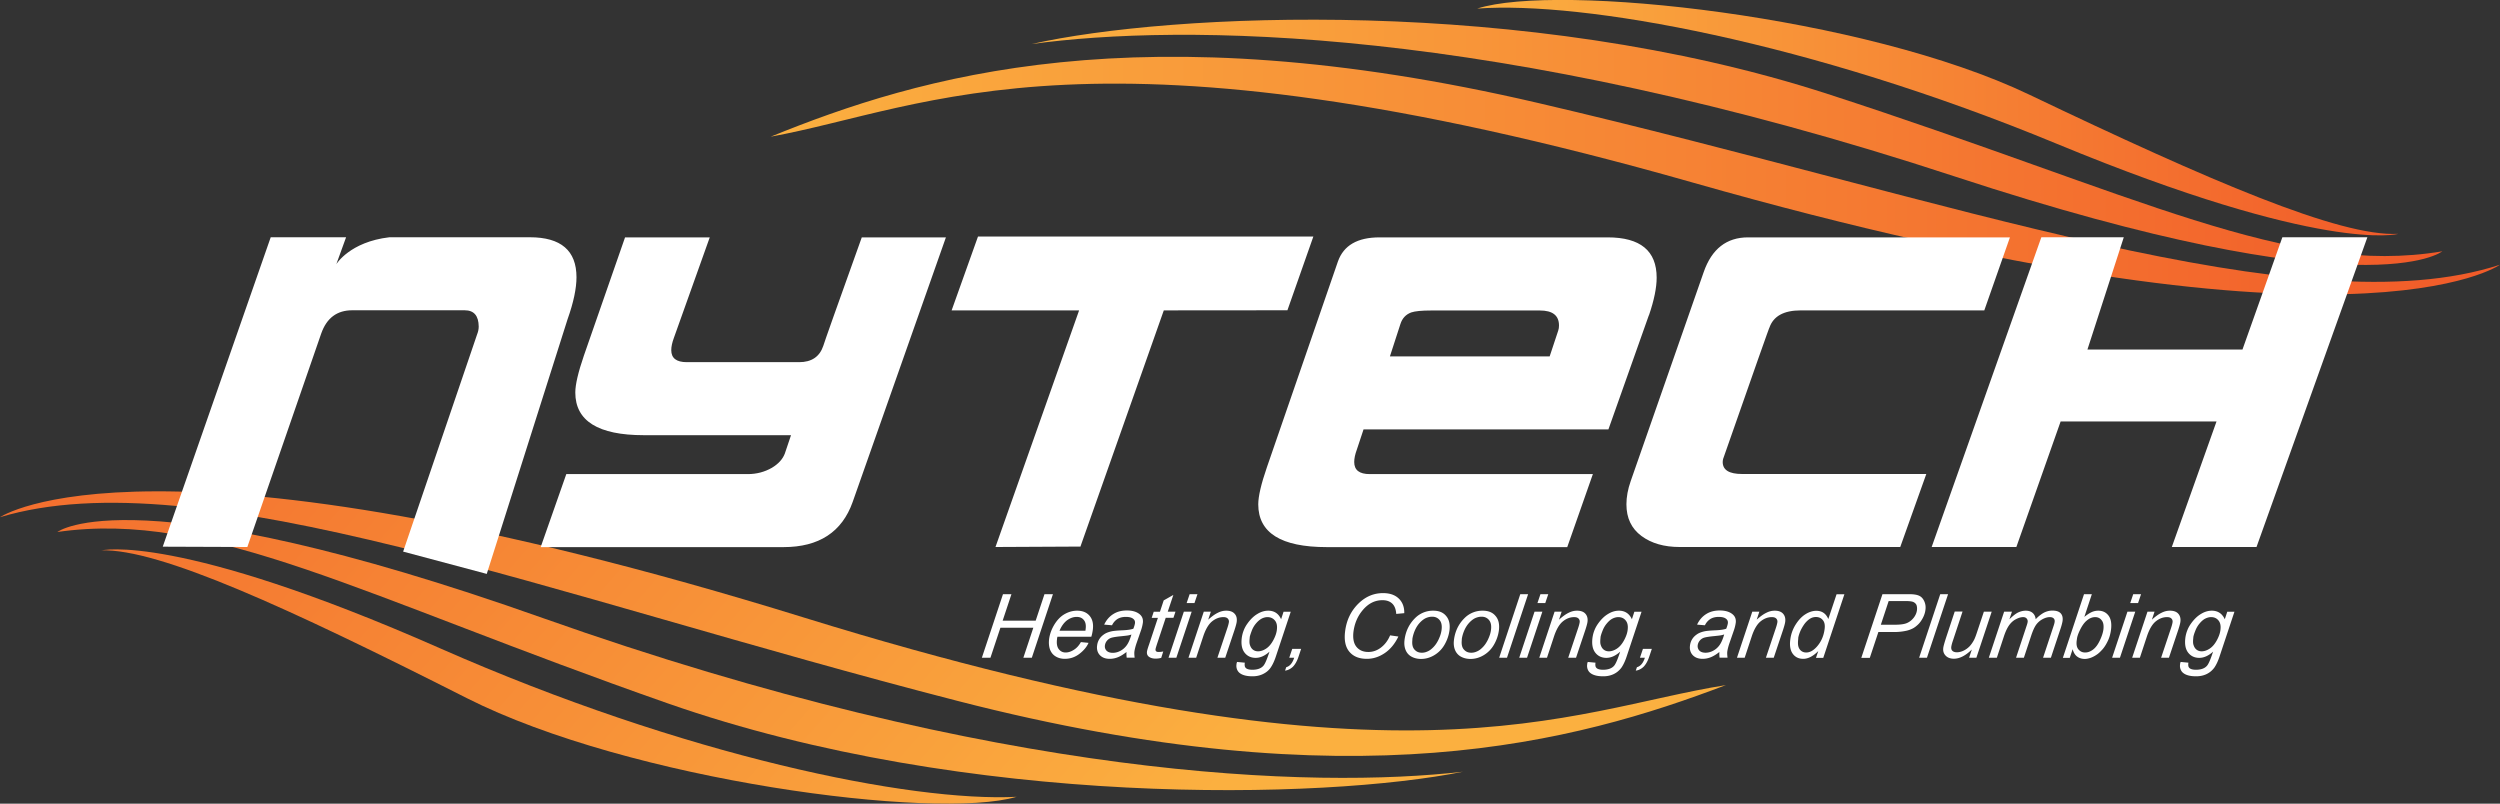
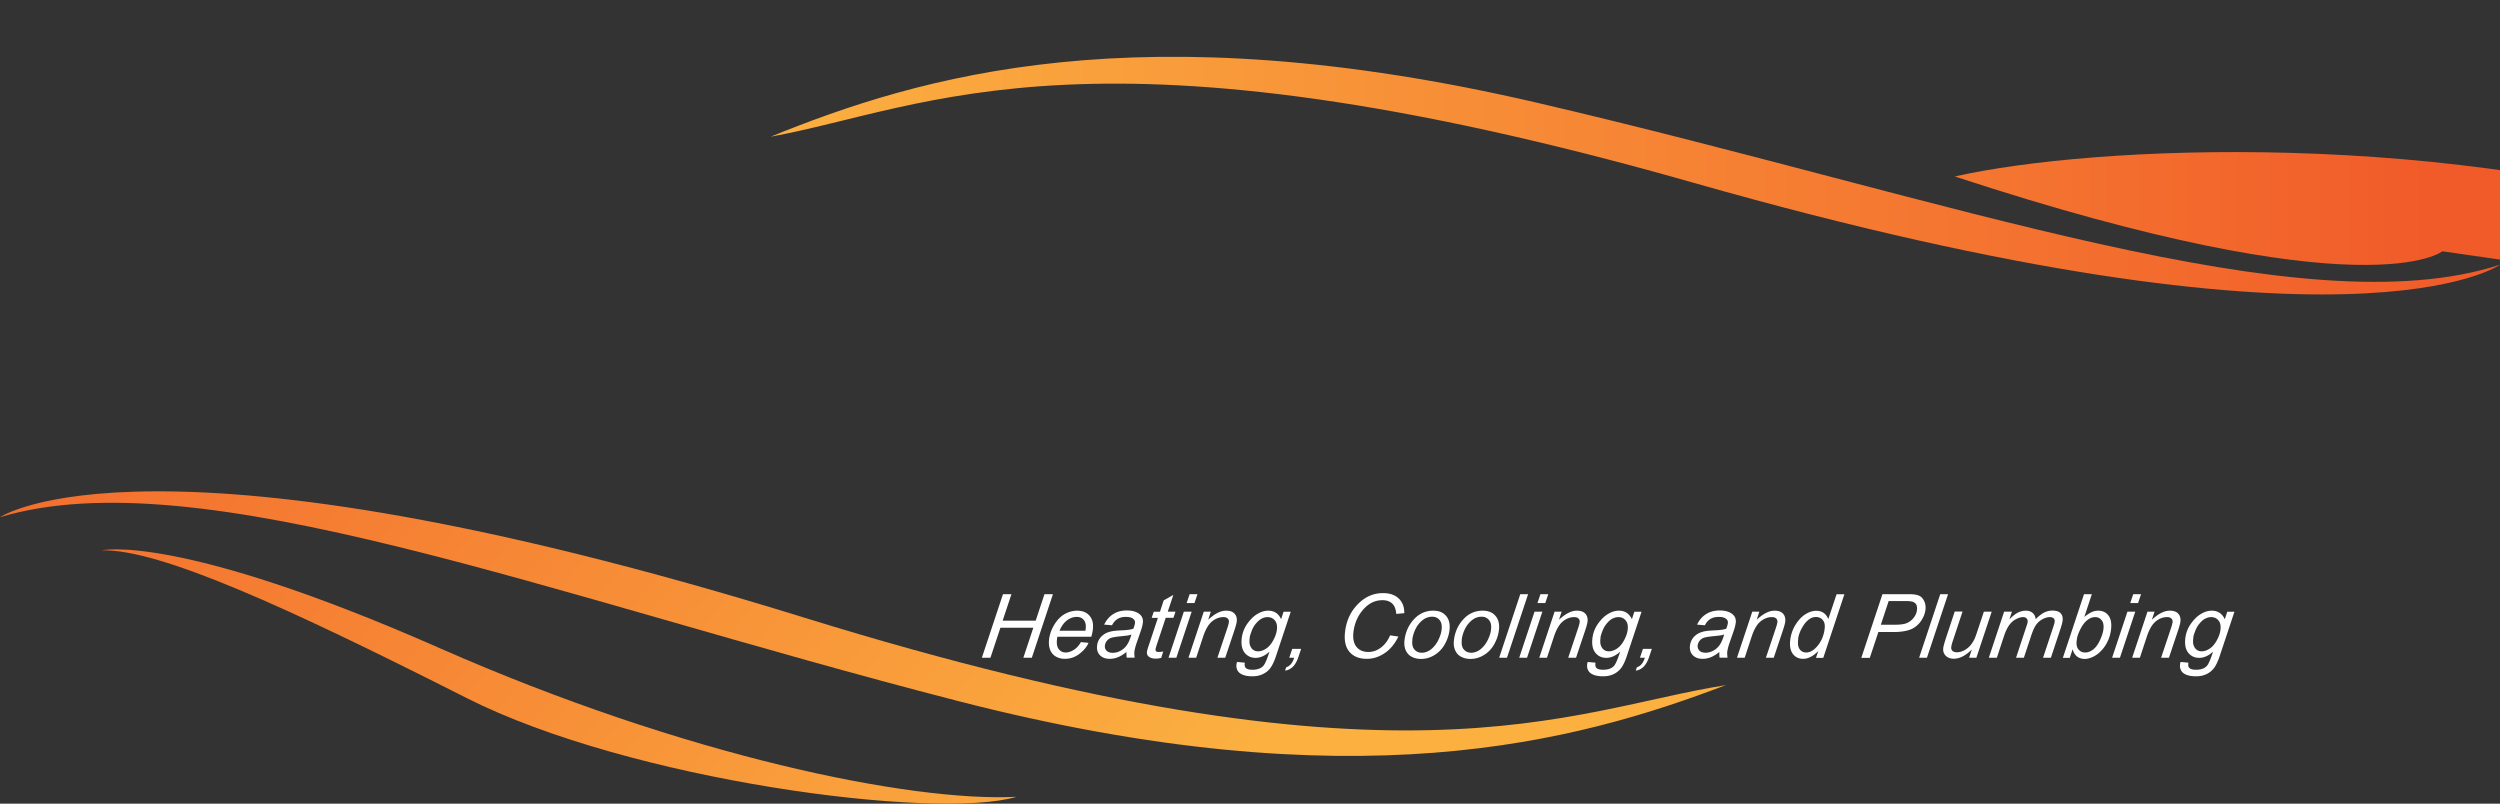
<svg xmlns="http://www.w3.org/2000/svg" xmlns:xlink="http://www.w3.org/1999/xlink" id="Layer_2" viewBox="0 0 233.18 74.96">
  <rect x="0" y="0" width="233.18" height="74.96" fill="#333333" stroke="none" />
  <defs>
    <linearGradient id="linear-gradient" x1="54.07" y1="-35.84" x2="-46.83" y2="-124.19" gradientTransform="translate(47.29 123.31)" gradientUnits="userSpaceOnUse">
      <stop offset="0" stop-color="#fbb040" />
      <stop offset="1" stop-color="#f15a29" />
    </linearGradient>
    <linearGradient id="linear-gradient-2" x1="44.92" y1="-25.39" x2="-55.98" y2="-113.75" xlink:href="#linear-gradient" />
    <linearGradient id="linear-gradient-3" x1="60.57" y1="-43.26" x2="-40.32" y2="-131.62" xlink:href="#linear-gradient" />
    <linearGradient id="linear-gradient-4" x1="48.93" y1="-110.03" x2="180.52" y2="-110.03" xlink:href="#linear-gradient" />
    <linearGradient id="linear-gradient-5" x1="90.49" y1="-112.32" x2="176.38" y2="-112.32" xlink:href="#linear-gradient" />
    <linearGradient id="linear-gradient-6" x1="24.6" y1="-106.92" x2="185.9" y2="-106.92" xlink:href="#linear-gradient" />
    <style>.cls-7{fill:#fff}</style>
  </defs>
  <g id="Layer_1-2" data-name="Layer_1">
    <g id="Nytech_white">
-       <path d="M5.35 49.62s7.05-5.52 45.29 8.03c42.75 15.14 71.93 15.91 85.82 14.33-12.94 2.61-46.12 3.44-74.16-6.37C33.59 55.56 19.68 47.56 5.35 49.62Z" style="fill:url(#linear-gradient)" />
      <path d="M9.45 51.34s6.99-1.72 31.6 9.13c22.82 10.06 43.88 14.35 53.77 13.85-7.57 2.23-36.09-1.52-51.29-9.21-16.66-8.43-28.65-13.93-34.09-13.78Z" style="fill:url(#linear-gradient-2)" />
      <path d="M0 48.24s13.9-9.56 75.05 9.38c55.67 17.24 71.16 8.62 85.93 6.28-14.02 5.33-34.67 11-71.65 1.48C51.1 55.54 18.54 42.68 0 48.24Z" style="fill:url(#linear-gradient-3)" />
-       <path d="M227.8 23.44s-6.92 5.68-45.47-6.98C139.25 2.31 110.06 2.21 96.21 4.11c12.88-2.91 46.03-4.51 74.28 4.66 28.93 9.38 43.03 17.07 57.31 14.67Z" style="fill:url(#linear-gradient-4)" />
-       <path d="M223.66 21.82s-6.94 1.88-31.8-8.4C168.81 3.88 147.66.08 137.78.8c7.51-2.41 36.12.68 51.48 8.02 16.85 8.05 28.96 13.27 34.4 12.99Z" style="fill:url(#linear-gradient-5)" />
+       <path d="M227.8 23.44s-6.92 5.68-45.47-6.98c12.88-2.91 46.03-4.51 74.28 4.66 28.93 9.38 43.03 17.07 57.31 14.67Z" style="fill:url(#linear-gradient-4)" />
      <path d="M233.18 24.69s-13.67 9.88-75.25-7.65c-56.05-15.96-71.33-6.97-86.05-4.29 13.89-5.65 34.4-11.81 71.6-3.14 38.44 8.96 71.3 21.07 89.7 15.08Z" style="fill:url(#linear-gradient-6)" />
      <path class="cls-7" d="m91.58 61.35 1.97-5.93h.79l-.82 2.47h3.08l.82-2.47h.79l-1.97 5.93h-.79l.93-2.8h-3.07l-.93 2.8h-.79Zm9.25-1.46.7.07c-.15.35-.42.69-.83 1.01-.41.32-.87.48-1.38.48-.32 0-.6-.07-.85-.22s-.42-.36-.53-.64c-.1-.28-.13-.6-.09-.96.06-.47.22-.92.49-1.37.27-.44.59-.77.96-.98.37-.21.76-.32 1.16-.32.51 0 .9.16 1.17.48s.37.75.3 1.3c-.03.21-.07.43-.14.65h-3.16c-.02.08-.04.16-.04.23-.05.4 0 .71.16.92s.37.32.64.32c.25 0 .51-.08.77-.25.26-.16.48-.4.65-.71Zm-2-1.06h2.41c.01-.08.02-.13.02-.16.05-.37-.01-.65-.17-.84-.16-.2-.38-.29-.67-.29-.31 0-.61.11-.9.32-.28.22-.52.54-.7.98Zm6.23 1.99c-.28.22-.54.38-.79.48-.25.1-.5.15-.77.15-.4 0-.7-.12-.92-.35-.21-.23-.3-.53-.25-.9.03-.24.11-.45.24-.64s.3-.33.49-.45c.19-.11.43-.19.69-.24.17-.03.48-.06.95-.08.46-.02.8-.07 1.01-.15.08-.2.13-.37.15-.5.02-.17-.02-.3-.14-.4-.15-.14-.39-.2-.72-.2-.31 0-.57.07-.78.2-.21.14-.38.33-.5.58l-.73-.06c.2-.43.48-.75.84-.98.36-.23.78-.34 1.28-.34.53 0 .94.13 1.22.38.21.19.3.43.27.74-.03.23-.09.5-.2.8l-.37 1.07c-.12.34-.19.62-.22.83-.02.14-.01.33.02.58h-.74c-.02-.14-.03-.32-.02-.53Zm.48-1.64c-.11.04-.22.07-.34.09-.12.02-.32.04-.6.07-.43.04-.74.09-.92.14a.876.876 0 0 0-.62.7c-.03.21.02.37.15.51.13.13.32.2.58.2.24 0 .48-.06.72-.19s.44-.31.6-.54.3-.56.42-.98Zm2.96 1.58-.19.6c-.18.05-.35.07-.52.07-.29 0-.51-.07-.67-.21-.12-.11-.16-.26-.14-.44.01-.09.07-.31.19-.65l.83-2.5h-.58l.19-.57h.58l.35-1.06.9-.51-.52 1.56h.72l-.19.57h-.72l-.79 2.38c-.1.3-.15.48-.16.54-.01.09 0 .15.05.2s.12.07.24.07c.16 0 .31-.02.44-.05Zm.49.59 1.43-4.3h.73l-1.43 4.3h-.73Zm1.69-5.1.28-.83h.73l-.28.83h-.73Zm.17 5.1 1.43-4.3h.66l-.25.75c.32-.29.62-.51.89-.64.27-.14.53-.2.79-.2.35 0 .61.09.78.28.18.19.24.44.2.76-.02.16-.09.41-.2.75l-.87 2.6h-.73l.91-2.72c.09-.26.14-.46.16-.59a.396.396 0 0 0-.11-.35c-.09-.09-.22-.13-.41-.13-.37 0-.73.14-1.05.4-.33.27-.6.73-.82 1.39l-.66 2h-.73Zm4.53.39.73.07a.77.77 0 0 0 .01.38c.04.08.1.15.19.19.12.06.29.09.5.09.44 0 .78-.11 1-.34.15-.15.3-.49.48-1l.12-.35c-.43.39-.86.58-1.29.58s-.78-.16-1.03-.48c-.25-.32-.34-.77-.27-1.36.06-.48.23-.93.51-1.33s.59-.71.94-.92c.34-.21.68-.31 1.02-.31.56 0 .97.27 1.2.8l.23-.7h.67l-1.38 4.15c-.15.46-.32.81-.5 1.07s-.42.45-.71.59c-.29.14-.62.21-.97.21s-.64-.04-.88-.13-.41-.22-.51-.39a.901.901 0 0 1-.11-.59c0-.07.02-.14.05-.22Zm1.19-2.29c-.04.29-.04.52 0 .66.06.21.15.37.29.48.14.11.3.16.48.16.24 0 .49-.08.75-.25.26-.17.48-.43.67-.78s.31-.69.34-1.01c.04-.35-.02-.64-.19-.84s-.4-.31-.69-.31c-.18 0-.36.05-.54.14-.18.1-.35.24-.52.44-.17.2-.31.43-.41.7s-.17.48-.19.62Zm3.68 1.9.28-.83h.83l-.24.72c-.14.43-.33.75-.54.96-.22.2-.46.32-.72.35l.11-.32c.33-.09.58-.38.74-.88h-.45Zm9.41-2.09.77.11c-.33.69-.76 1.2-1.28 1.55-.52.35-1.07.53-1.66.53-.72 0-1.26-.22-1.63-.66-.37-.44-.5-1.07-.4-1.89.13-1.07.56-1.95 1.29-2.65.65-.62 1.4-.93 2.25-.93.63 0 1.12.17 1.47.51.35.34.52.79.51 1.36l-.75.07c-.03-.43-.15-.75-.37-.96s-.52-.32-.91-.32c-.73 0-1.35.32-1.88.97-.46.56-.73 1.22-.83 1.98-.07.61.02 1.08.28 1.4s.63.48 1.11.48c.41 0 .8-.13 1.16-.4s.65-.64.86-1.13Zm1.34.46c.1-.84.44-1.53 1-2.08a2.34 2.34 0 0 1 1.69-.68c.52 0 .92.16 1.19.49.28.32.38.76.32 1.31-.06.49-.22.95-.47 1.38s-.58.75-.97.98-.8.34-1.21.34c-.33 0-.63-.07-.89-.21s-.44-.35-.55-.61-.15-.56-.11-.91Zm.74-.07c-.05.4 0 .71.18.92s.4.31.7.31c.16 0 .32-.03.48-.1.16-.06.32-.16.46-.29.15-.13.28-.28.39-.44.11-.17.21-.34.29-.54.12-.27.19-.52.22-.77.05-.39-.01-.69-.18-.9s-.4-.32-.7-.32c-.23 0-.45.06-.65.16-.2.11-.39.27-.57.48-.18.21-.32.46-.43.73-.11.28-.17.53-.2.75Zm3.87.07c.1-.84.44-1.53 1-2.08a2.34 2.34 0 0 1 1.69-.68c.52 0 .92.16 1.19.49.28.32.38.76.32 1.31-.06.49-.22.95-.47 1.38s-.58.75-.97.98-.8.34-1.21.34c-.33 0-.63-.07-.89-.21s-.44-.35-.55-.61-.15-.56-.11-.91Zm.74-.07c-.05.4 0 .71.18.92s.4.31.7.31c.16 0 .32-.03.48-.1.16-.06.32-.16.46-.29.15-.13.28-.28.39-.44.11-.17.21-.34.29-.54.12-.27.19-.52.22-.77.05-.39-.01-.69-.18-.9s-.4-.32-.7-.32c-.23 0-.45.06-.65.16-.2.11-.39.27-.57.48-.18.21-.32.46-.43.73-.11.28-.17.53-.2.75Zm3.48 1.7 1.97-5.93h.73l-1.97 5.93h-.73Zm1.87 0 1.43-4.3h.73l-1.43 4.3h-.73Zm1.7-5.1.28-.83h.73l-.28.83h-.73Zm.17 5.1 1.43-4.3h.66l-.25.75c.32-.29.62-.51.89-.64.27-.14.53-.2.79-.2.35 0 .61.09.78.28.17.19.24.44.2.76-.02.16-.09.41-.2.75l-.87 2.6h-.73l.91-2.72c.09-.26.14-.46.16-.59.02-.14-.02-.26-.11-.35s-.22-.13-.41-.13c-.38 0-.73.14-1.05.4-.33.27-.6.73-.82 1.39l-.66 2h-.73Zm4.52.39.73.07a.77.77 0 0 0 .01.38c.04.08.1.15.19.19.12.06.29.09.5.09.44 0 .78-.11 1-.34.15-.15.3-.49.48-1l.12-.35c-.43.39-.86.58-1.29.58s-.78-.16-1.03-.48-.34-.77-.27-1.36c.06-.48.23-.93.51-1.33s.59-.71.94-.92c.34-.21.68-.31 1.02-.31.56 0 .97.27 1.21.8l.23-.7h.67l-1.38 4.15c-.15.46-.32.81-.5 1.07-.19.25-.42.45-.71.59-.29.14-.62.21-.98.21s-.64-.04-.88-.13-.41-.22-.51-.39a.901.901 0 0 1-.11-.59c0-.07.02-.14.05-.22Zm1.2-2.29c-.04.29-.04.52 0 .66.06.21.15.37.29.48.14.11.3.16.48.16.24 0 .49-.08.75-.25.26-.17.48-.43.67-.78s.31-.69.34-1.01c.04-.35-.02-.64-.19-.84-.17-.21-.4-.31-.69-.31-.18 0-.36.05-.54.14s-.35.24-.52.44-.31.43-.41.7c-.11.27-.17.48-.19.62Zm3.67 1.9.28-.83h.83l-.24.72c-.14.43-.33.75-.54.96-.22.2-.46.32-.72.35l.11-.32c.33-.09.58-.38.74-.88h-.45Zm7.4-.53c-.28.22-.54.38-.79.48-.25.1-.5.15-.77.15-.4 0-.7-.12-.92-.35-.21-.23-.3-.53-.25-.9.03-.24.11-.45.24-.64s.3-.33.49-.45c.19-.11.43-.19.69-.24.17-.03.48-.06.95-.08.46-.02.8-.07 1.01-.15.08-.2.13-.37.15-.5.02-.17-.02-.3-.14-.4-.15-.14-.39-.2-.72-.2-.31 0-.57.07-.78.2-.21.14-.38.33-.5.58l-.73-.06c.2-.43.48-.75.84-.98.36-.23.78-.34 1.28-.34.53 0 .94.13 1.22.38.21.19.3.43.27.74-.03.23-.09.5-.2.8l-.37 1.07c-.12.34-.19.62-.22.83-.02.14-.01.33.02.58h-.74c-.02-.14-.03-.32-.02-.53Zm.47-1.65c-.11.04-.22.07-.34.09s-.32.04-.6.07c-.43.04-.74.09-.92.14a.876.876 0 0 0-.62.7c-.03.21.03.37.15.51.13.13.32.2.58.2.24 0 .48-.06.72-.19s.44-.31.6-.54.3-.56.42-.98Zm1.18 2.18 1.43-4.3h.66l-.25.75c.32-.29.62-.51.89-.64.27-.14.53-.2.79-.2.35 0 .61.09.78.28.17.19.24.44.2.76-.02.16-.09.41-.2.75l-.87 2.6h-.73l.91-2.72c.09-.26.14-.46.16-.59.02-.14-.02-.26-.11-.35s-.22-.13-.41-.13c-.38 0-.73.14-1.05.4-.33.27-.6.73-.82 1.39l-.66 2H162Zm7.58-.62c-.48.48-.94.72-1.4.72-.41 0-.73-.15-.96-.45-.23-.3-.32-.74-.25-1.31.06-.52.23-1 .5-1.43.27-.43.58-.76.92-.97.35-.22.69-.32 1.01-.32.53 0 .91.26 1.12.77l.77-2.31h.73l-1.97 5.93h-.68l.21-.62Zm-1.86-1.18c-.04.3-.04.54 0 .71.04.17.12.32.25.43.13.11.29.17.49.17.33 0 .65-.17.97-.52.42-.46.67-1.03.75-1.7.04-.34-.01-.61-.17-.8-.15-.19-.37-.29-.64-.29-.18 0-.34.04-.49.12s-.31.21-.48.4c-.16.19-.31.43-.45.71-.13.29-.21.54-.24.76Zm5.88 1.8 1.97-5.93h2.48c.43 0 .74.05.95.15s.36.27.47.51c.11.24.15.51.11.8-.03.25-.11.5-.24.75s-.28.46-.46.63c-.17.16-.34.29-.51.37a2.5 2.5 0 0 1-.52.19c-.39.09-.78.13-1.17.13h-1.49l-.8 2.41h-.79Zm1.81-3.08h1.31c.51 0 .89-.05 1.14-.16.25-.11.46-.28.63-.5.17-.22.27-.46.3-.71.02-.19 0-.35-.05-.48a.588.588 0 0 0-.29-.27c-.13-.06-.39-.09-.78-.09h-1.52l-.73 2.21Zm3.58 3.08 1.97-5.93h.73l-1.97 5.93H179Zm4.93-.78c-.59.58-1.15.87-1.69.87-.33 0-.59-.1-.77-.29-.18-.19-.25-.42-.22-.7.02-.18.11-.49.25-.93l.82-2.48h.73l-.91 2.75c-.08.23-.12.41-.14.53-.02.16.01.29.1.38.09.09.23.14.42.14.2 0 .41-.05.62-.15.21-.1.39-.23.56-.4.16-.17.3-.37.42-.6.08-.15.18-.41.3-.78l.62-1.86h.73l-1.43 4.3h-.68l.26-.78Zm1.57.78 1.43-4.3h.73l-.24.71c.31-.3.58-.52.81-.63s.47-.17.72-.17c.27 0 .48.07.64.21.16.14.26.34.28.59.25-.27.51-.47.76-.61.26-.13.52-.2.79-.2.36 0 .62.08.78.25.16.17.22.41.18.72-.02.13-.07.35-.17.66l-.92 2.77h-.73l.94-2.84c.08-.23.13-.4.14-.5.02-.14-.01-.25-.09-.33-.08-.08-.2-.12-.36-.12-.22 0-.45.07-.69.2s-.44.31-.59.52c-.15.21-.3.54-.45.99l-.69 2.08h-.73l.96-2.9c.07-.2.11-.34.12-.42a.396.396 0 0 0-.09-.34c-.08-.09-.19-.13-.33-.13-.21 0-.43.07-.68.2s-.45.32-.62.55c-.17.24-.33.57-.48 1.01l-.67 2.03h-.73Zm6.91 0 1.97-5.93h.73l-.7 2.12c.26-.21.49-.36.69-.45.2-.09.4-.13.61-.13.4 0 .72.15.95.45.23.3.31.74.24 1.31-.05.38-.14.73-.29 1.04-.15.32-.31.58-.5.8-.19.21-.37.39-.56.51-.19.13-.37.22-.56.29-.19.06-.36.1-.53.1-.28 0-.52-.07-.72-.22-.2-.15-.34-.38-.42-.69l-.27.81h-.64Zm1.31-1.76-.02.14c-.05.37 0 .65.16.84s.36.29.62.29.5-.09.74-.27c.24-.18.45-.46.63-.84.18-.38.3-.73.34-1.05.04-.36 0-.64-.16-.84-.15-.2-.35-.3-.61-.3s-.52.1-.77.31c-.25.2-.47.52-.67.94-.15.32-.24.58-.26.79Zm3.28 1.76 1.43-4.3h.73l-1.43 4.3H197Zm1.69-5.1.28-.83h.73l-.28.83h-.73Zm.18 5.1 1.43-4.3h.66l-.25.75c.32-.29.62-.51.89-.64.27-.14.53-.2.79-.2.35 0 .61.09.78.28.17.19.24.44.2.76-.02.16-.09.41-.2.75l-.87 2.6h-.73l.91-2.72c.09-.26.14-.46.16-.59.02-.14-.02-.26-.11-.35s-.22-.13-.41-.13c-.38 0-.73.14-1.05.4-.33.27-.6.73-.82 1.39l-.66 2h-.73Zm4.52.39.73.07a.77.77 0 0 0 .01.38c.04.08.1.15.19.19.12.06.29.09.5.09.44 0 .78-.11 1-.34.15-.15.3-.49.48-1l.12-.35c-.43.39-.86.58-1.29.58s-.78-.16-1.03-.48-.34-.77-.27-1.36c.06-.48.23-.93.51-1.33s.59-.71.94-.92c.34-.21.68-.31 1.02-.31.56 0 .97.27 1.21.8l.23-.7h.67l-1.38 4.15c-.15.46-.32.81-.5 1.07-.19.25-.42.45-.71.59-.29.14-.62.21-.98.21s-.64-.04-.88-.13-.41-.22-.51-.39a.901.901 0 0 1-.11-.59c0-.07.02-.14.05-.22Zm1.19-2.29c-.04.29-.04.52 0 .66.06.21.15.37.29.48.14.11.3.16.48.16.24 0 .49-.08.75-.25.26-.17.48-.43.67-.78s.31-.69.34-1.01c.04-.35-.02-.64-.19-.84-.17-.21-.4-.31-.69-.31-.18 0-.36.05-.54.14s-.35.24-.52.44-.31.43-.41.7c-.11.27-.17.48-.19.62Z" id="Heating_Cooling_Plumbing" />
-       <path class="cls-7" d="M177.26 51.02h-20.59c-1.45 0-2.64-.34-3.57-1.03-.93-.69-1.4-1.67-1.4-2.95 0-.68.13-1.4.4-2.17l6.81-19.5c.75-2.15 2.13-3.23 4.13-3.23h24.43l-2.39 6.81h-17.11c-1.6 0-2.57.54-2.94 1.63.07-.27-1.37 3.81-4.31 12.22-.02.1-.04.19-.04.29 0 .75.6 1.12 1.81 1.12h17.18l-2.43 6.81Zm35.62-28.89-3.72 10.47H194.7l3.39-10.47h-7.69l-10.23 28.89h7.9l4.13-11.71h14.54l-4.17 11.71h7.9l10.34-28.89h-7.93zm-124.65 0-8.7 24.69c-.99 2.8-3.14 4.21-6.45 4.21H50.43l2.39-6.81h16.93c.82 0 1.57-.2 2.25-.59.61-.37 1-.8 1.2-1.32l.58-1.72H60.04c-4.25 0-6.38-1.33-6.38-3.98 0-.75.27-1.89.8-3.44l3.84-11.03h7.9l-3.34 9.36c-.17.46-.25.84-.25 1.16 0 .75.48 1.12 1.45 1.12h10.48c1.16 0 1.91-.51 2.25-1.52.1-.34 1.29-3.71 3.59-10.12h7.87Zm12.53 28.85-7.91.04 7.8-22.07H88.76l2.46-6.89h31.28l-2.42 6.88-11.53.01-7.79 22.07v-.04zm53.03-21.57-3.77 10.64h-22.84l-.62 1.87c-.17.46-.25.85-.25 1.17 0 .76.48 1.13 1.45 1.13h20.81l-2.39 6.81h-22.44c-4.25 0-6.38-1.33-6.38-3.99 0-.75.27-1.9.8-3.44l6.63-19.21c.53-1.5 1.82-2.25 3.88-2.25h21.28c3.05 0 4.57 1.25 4.57 3.76 0 .94-.24 2.11-.72 3.51Zm-8.45 1.42c.05-.14.07-.3.07-.47 0-.93-.59-1.4-1.78-1.4h-10.15c-.87 0-1.49.06-1.85.18-.51.19-.84.55-1.01 1.08l-.98 3.02h14.9l.8-2.41Zm-95.9-8.7H36.32c-3.7.43-4.95 2.51-4.95 2.51l.91-2.51h-7.03L15.18 50.99l7.89.03 6.89-19.91c.51-1.45 1.47-2.17 2.9-2.17h10.48c.87 0 1.3.51 1.31 1.52 0 .24-.05.48-.15.73l-6.9 20.26 7.8 2.08 7.54-23.76c.56-1.57.83-2.88.83-3.91 0-2.49-1.45-3.73-4.35-3.73Z" id="Nytech" />
    </g>
  </g>
</svg>